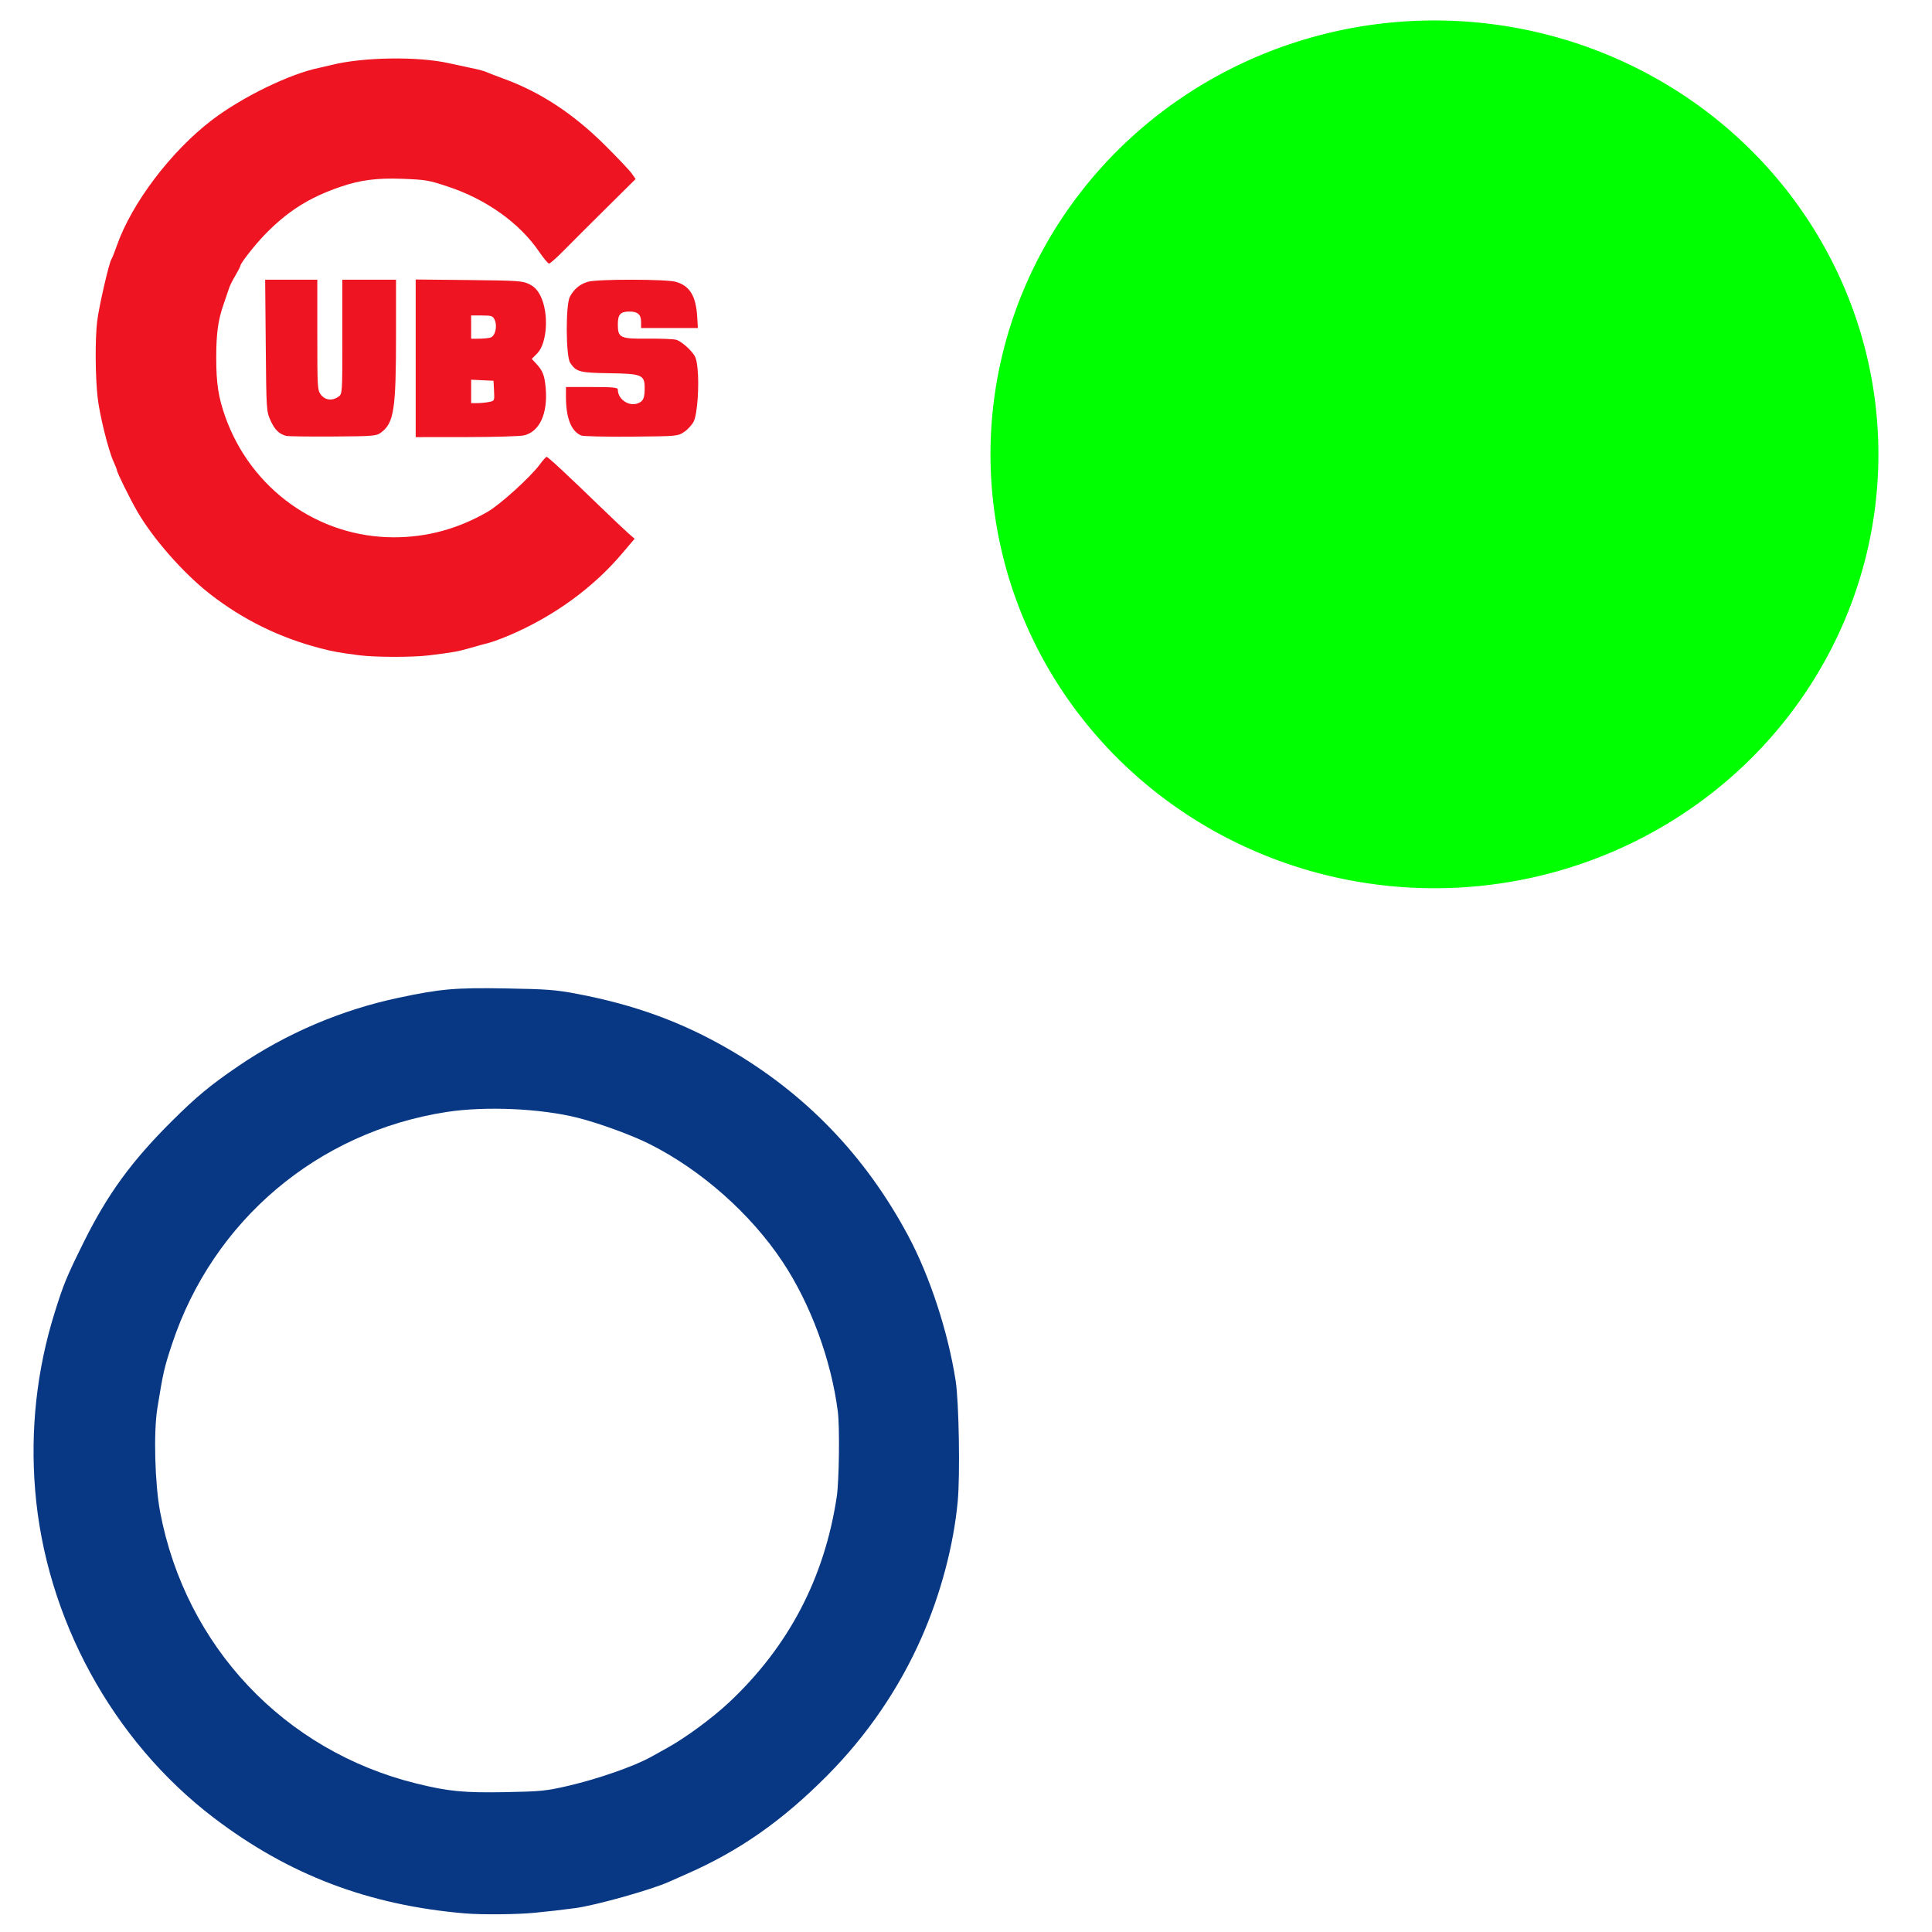
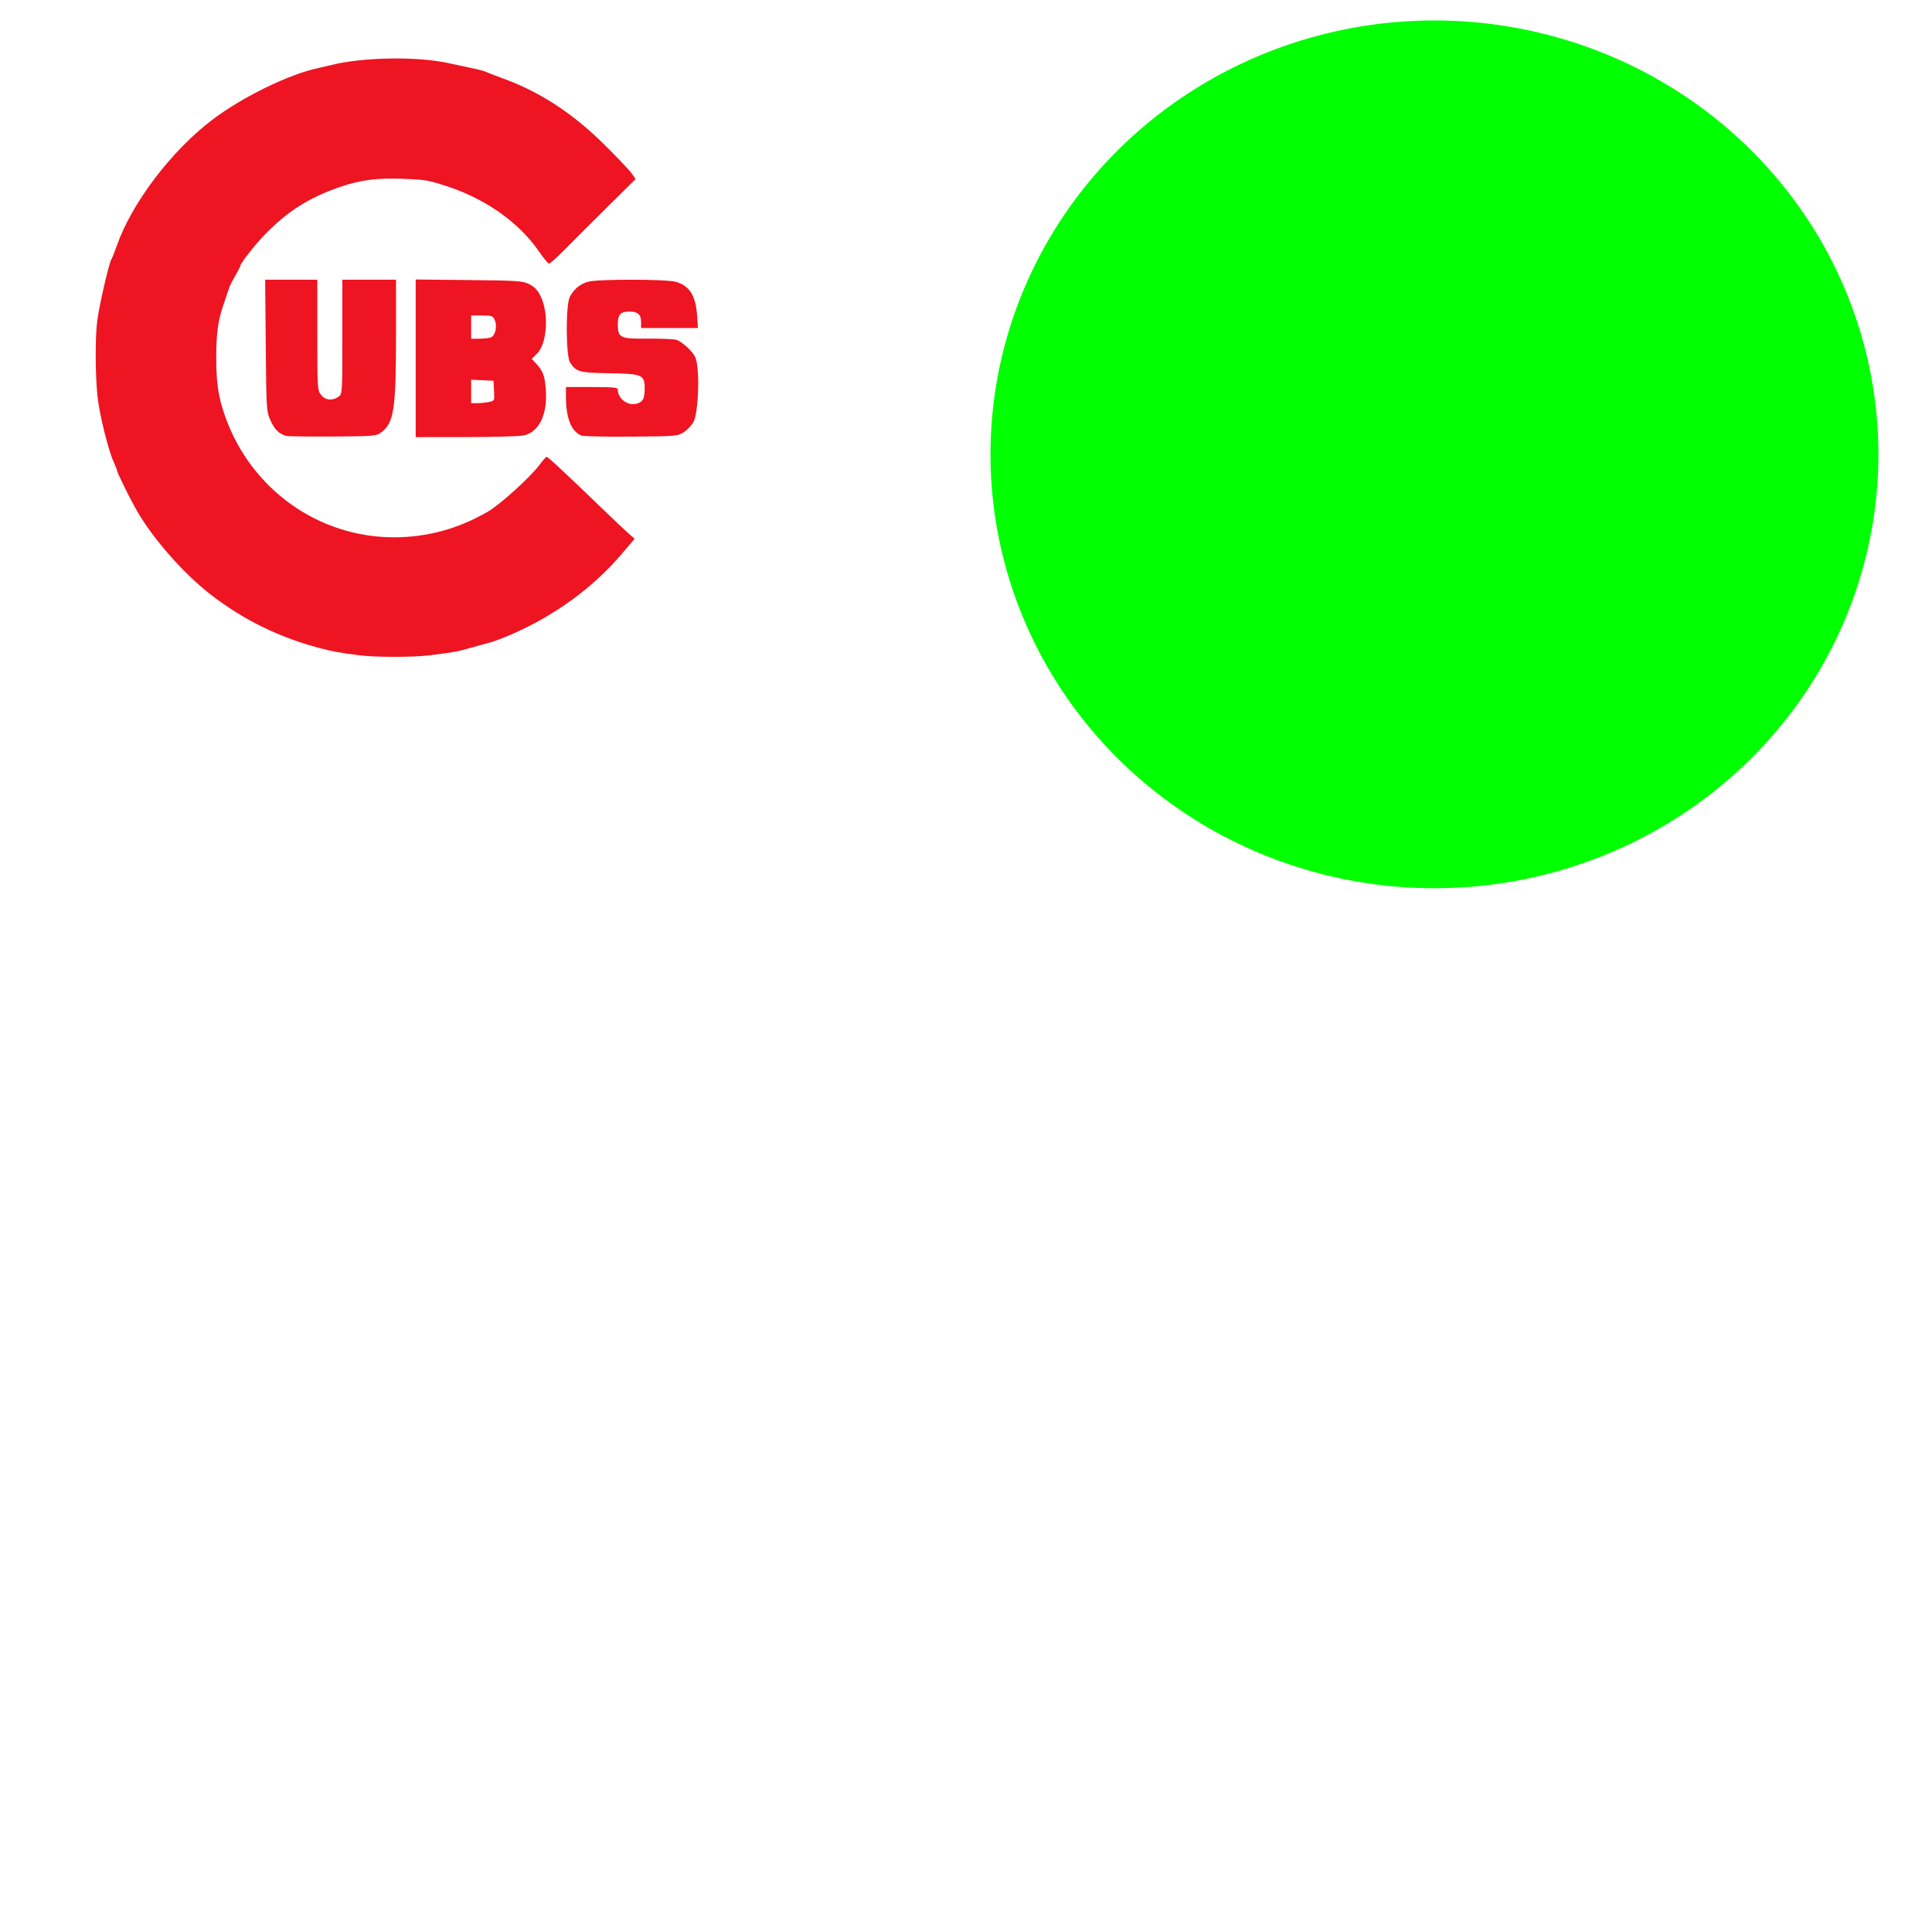
<svg xmlns="http://www.w3.org/2000/svg" xmlns:ns1="http://www.inkscape.org/namespaces/inkscape" xmlns:ns2="http://sodipodi.sourceforge.net/DTD/sodipodi-0.dtd" id="svg2861" version="1.1" ns1:version="0.47 r22583" width="1080" height="1080" ns2:docname="Cubs2.gif">
  <defs id="defs2865">
    <ns1:perspective ns2:type="inkscape:persp3d" ns1:vp_x="0 : 0.5 : 1" ns1:vp_y="0 : 1000 : 0" ns1:vp_z="1 : 0.5 : 1" ns1:persp3d-origin="0.5 : 0.33333333 : 1" id="perspective2869" />
  </defs>
  <ns2:namedview pagecolor="#ffffff" bordercolor="#666666" borderopacity="1" objecttolerance="10" gridtolerance="10" guidetolerance="10" ns1:pageopacity="0" ns1:pageshadow="2" ns1:window-width="1280" ns1:window-height="744" id="namedview2863" showgrid="false" ns1:zoom="0.43703704" ns1:cx="272.5" ns1:cy="544.57627" ns1:window-x="-4" ns1:window-y="-4" ns1:window-maximized="1" ns1:current-layer="svg2861" />
  <path ns2:type="arc" style="fill:#00ff00;fill-opacity:1" id="path2897" ns2:cx="347.7966" ns2:cy="189.91525" ns2:rx="251.69492" ns2:ry="242.54237" d="m 599.492,189.915 a 251.695,242.542 0 1 1 -503.39,0 251.695,242.542 0 1 1 503.39,0 z" transform="matrix(0.986,0,0,1,458.938,64.068)" />
-   <path id="path2891" style="fill:#083884;fill-opacity:1" d="m 317.385,998.349 c 16.889,-3.9 37.388,-11.062 46.691,-16.312 1.1,-0.621 5.087,-2.836 8.861,-4.923 10.333,-5.716 25.348,-16.768 34.665,-25.518 33.291,-31.263 53.302,-69.494 60.143,-114.904 1.337,-8.877 1.718,-38.884 0.604,-47.608 -3.697,-28.944 -15.216,-60.158 -30.926,-83.804 -17.832,-26.839 -45.402,-51.228 -74.345,-65.768 -9.841,-4.944 -28.184,-11.653 -40.043,-14.646 -20.793,-5.248 -51.723,-6.615 -73.457,-3.248 -71.977,11.152 -130.467,60.596 -153.395,129.671 -4.355,13.12 -5.008,15.977 -8.231,35.999 -2.169,13.476 -1.38,42.403 1.583,58 14.247,75.015 69.301,133.387 143.043,151.66 18.002,4.461 26.588,5.297 50,4.868 19.649,-0.36 22.646,-0.658 34.809,-3.467 z m -57.309,71.265 c -53.994,-4.56 -98.612,-21.519 -140.509,-53.406 C 62.809,973.01 25.415,904.38 19.63,832.788 c -2.729,-33.775 0.942,-67.087 10.91,-98.988 5.007,-16.025 6.722,-20.184 16.226,-39.351 13.312,-26.846 26.687,-45.227 49.241,-67.669 13.805,-13.737 21.506,-20.118 37.138,-30.777 27.001,-18.41 57.782,-31.52 89.931,-38.304 23.437,-4.946 31.44,-5.638 59.643,-5.16 23.287,0.395 27.988,0.759 40.357,3.129 31.89,6.11 57.933,15.618 84,30.668 43.145,24.909 76.689,59.739 100.597,104.453 12.138,22.701 22.226,53.492 26.537,81 1.842,11.752 2.548,52.705 1.164,67.5 -2.307,24.657 -9.522,51.81 -20.229,76.133 -12.529,28.459 -30.371,54.579 -52.569,76.957 -25.279,25.484 -49.32,42.315 -79,55.306 -3.575,1.565 -7.85,3.46 -9.5,4.211 -9.725,4.429 -41.289,13.296 -52.5,14.748 -10.236,1.326 -12.967,1.639 -22.856,2.619 -9.631,0.954 -29.383,1.134 -38.644,0.352 z" />
  <path id="path2873" style="fill:#ee1422;fill-opacity:1" d="m 324.873,243.44 c -5.607,-2.426 -8.5,-9.819 -8.5,-21.72 l 0,-5.364 14.5,0 c 12.014,0 14.5,0.249 14.5,1.453 0,5.398 6.139,9.585 11.22,7.654 3.009,-1.144 3.78,-2.886 3.78,-8.533 0,-7.387 -1.541,-8.035 -19.74,-8.298 -16.7,-0.241 -18.552,-0.739 -21.924,-5.885 -2.437,-3.719 -2.545,-32.415 -0.139,-36.89 2.355,-4.381 5.767,-7.162 10.303,-8.399 5.477,-1.493 43.579,-1.439 48.884,0.069 7.821,2.223 11.274,7.866 11.982,19.58 l 0.378,6.25 -15.872,0 -15.872,0 0,-3.378 c 0,-4.155 -1.861,-5.822 -6.5,-5.822 -5.04,0 -6.5,1.61 -6.5,7.167 0,7.528 1.267,8.137 16.623,7.983 7.083,-0.071 14.227,0.195 15.877,0.592 1.65,0.396 4.875,2.67 7.166,5.052 3.779,3.929 4.233,4.957 4.889,11.075 1.011,9.443 -0.108,25.328 -2.076,29.455 -0.892,1.871 -3.277,4.521 -5.3,5.889 -3.661,2.476 -3.803,2.489 -29.678,2.713 -14.3,0.124 -26.9,-0.165 -28,-0.641 z m -50.775,-54.708 c 2.71,-0.726 4.073,-6.328 2.422,-9.953 -0.991,-2.174 -1.724,-2.423 -7.126,-2.423 l -6.021,0 0,6.5 0,6.5 4.25,-0.014 c 2.337,-0.008 5.251,-0.282 6.475,-0.61 z m -0.804,35.99 c 3.156,-0.631 3.17,-0.661 2.875,-6.25 l -0.296,-5.616 -6.25,-0.298 -6.25,-0.298 0,6.548 0,6.548 3.375,0 c 1.856,0 4.802,-0.285 6.546,-0.634 z m -40.921,-24.421 0,-44.055 29.75,0.305 c 27.397,0.281 30.066,0.463 33.75,2.305 2.843,1.421 4.657,3.323 6.271,6.574 4.797,9.66 3.783,26.526 -1.939,32.248 l -2.948,2.948 2.436,2.615 c 3.745,4.02 4.757,6.647 5.366,13.916 1.186,14.166 -3.485,24.22 -12.186,26.228 -2.2,0.508 -16.712,0.934 -32.25,0.947 l -28.25,0.024 0,-44.055 z m -72.458,43.35 c -3.905,-1.041 -6.382,-3.492 -8.683,-8.593 -2.303,-5.105 -2.353,-5.888 -2.678,-41.952 l -0.331,-36.75 14.576,0 14.576,0 0,30.865 c 0,29.711 0.077,30.964 2.073,33.5 2.385,3.032 6.295,3.466 9.705,1.078 2.218,-1.553 2.223,-1.624 2.223,-33.5 l 0,-31.943 15,0 15,0 0,30.928 c 0,41.564 -1.154,49.121 -8.321,54.468 -2.67,1.992 -4.113,2.113 -27,2.263 -13.299,0.087 -25.06,-0.076 -26.138,-0.363 z m 40.958,122.659 c -11.16,-1.437 -14.981,-2.126 -22,-3.97 -22.915,-6.021 -43.033,-15.931 -61.5,-30.296 -14.725,-11.454 -31.786,-30.836 -40.657,-46.188 -4.045,-7 -11.343,-21.783 -11.343,-22.977 0,-0.348 -0.857,-2.521 -1.905,-4.828 -2.963,-6.526 -7.841,-26.257 -8.917,-36.071 -1.304,-11.891 -1.424,-32.256 -0.249,-42.249 0.959,-8.16 6.668,-33.007 8.014,-34.876 0.396,-0.55 1.74,-3.925 2.987,-7.5 8.259,-23.683 30.273,-52.775 53.133,-70.219 16.873,-12.875 43.452,-25.826 59.938,-29.206 1.375,-0.282 4.525,-1.017 7,-1.634 17.651,-4.398 48.155,-4.854 65.5,-0.98 5.5,1.229 12.025,2.637 14.5,3.129 2.475,0.493 5.4,1.313 6.5,1.822 1.1,0.509 5.375,2.155 9.5,3.657 20.631,7.511 39.055,19.593 56.838,37.273 7.002,6.962 13.715,14.058 14.917,15.77 l 2.185,3.112 -16.552,16.388 c -9.103,9.013 -19.757,19.65 -23.675,23.638 -3.918,3.987 -7.594,7.239 -8.168,7.226 -0.575,-0.013 -3.061,-2.981 -5.524,-6.595 -10.962,-16.082 -29.584,-29.37 -51.093,-36.458 -10.872,-3.583 -12.208,-3.81 -25.428,-4.33 -13.925,-0.547 -23.438,0.677 -34.448,4.436 -17.699,6.042 -29.871,13.763 -42.726,27.103 -5.344,5.545 -13.326,15.757 -13.326,17.048 0,0.403 -1.27,2.89 -2.822,5.527 -1.552,2.637 -3.094,5.694 -3.426,6.794 -0.332,1.1 -1.758,5.292 -3.168,9.315 -3.054,8.714 -4.084,16.204 -4.084,29.685 0,14.53 1.184,22.248 5.1,33.239 14.387,40.384 52.008,67.254 94.167,67.259 18.609,0.002 35.824,-4.68 52.464,-14.271 7.042,-4.059 24.118,-19.573 29.268,-26.592 1.65,-2.249 3.306,-4.099 3.679,-4.112 0.755,-0.026 10.782,9.29 29.749,27.639 6.915,6.69 14.12,13.509 16.012,15.154 l 3.44,2.991 -7.154,8.426 c -16.18,19.058 -37.99,34.893 -62.52,45.392 -4.416,1.89 -9.644,3.837 -11.618,4.326 -1.974,0.489 -6.738,1.796 -10.588,2.903 -7.16,2.06 -9.091,2.407 -23,4.135 -9.108,1.132 -30.076,1.112 -39,-0.037 z" />
</svg>